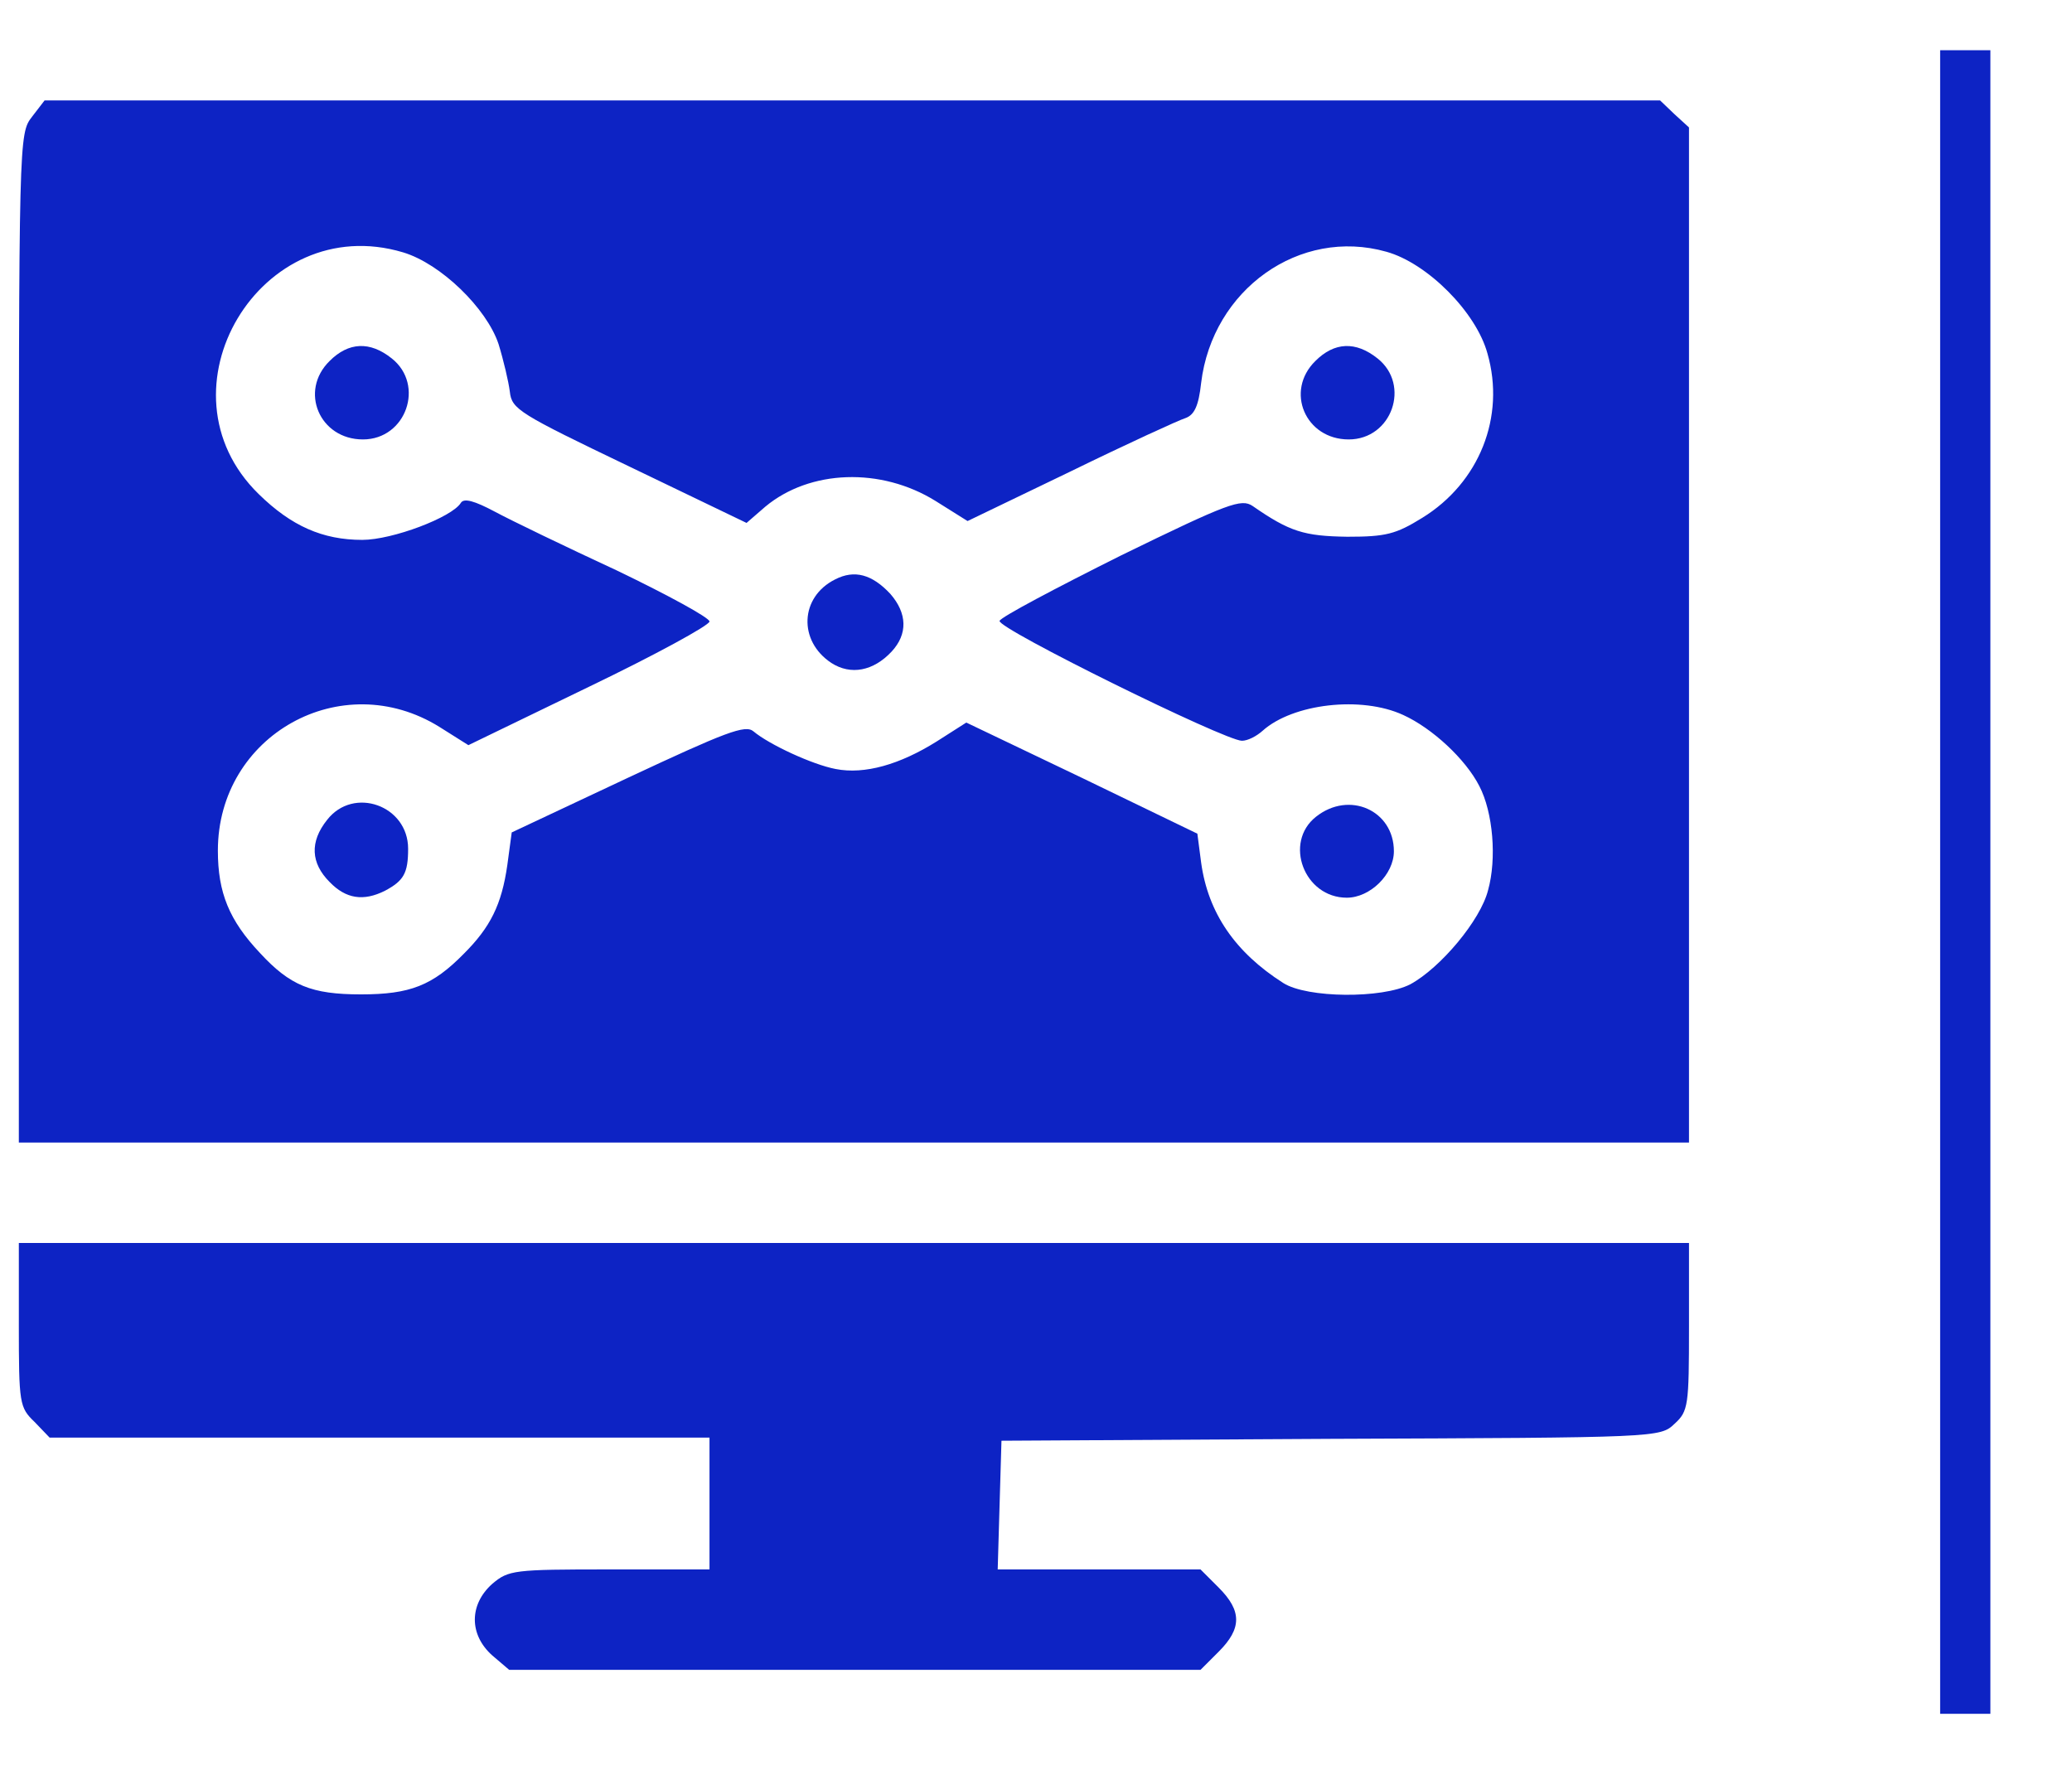
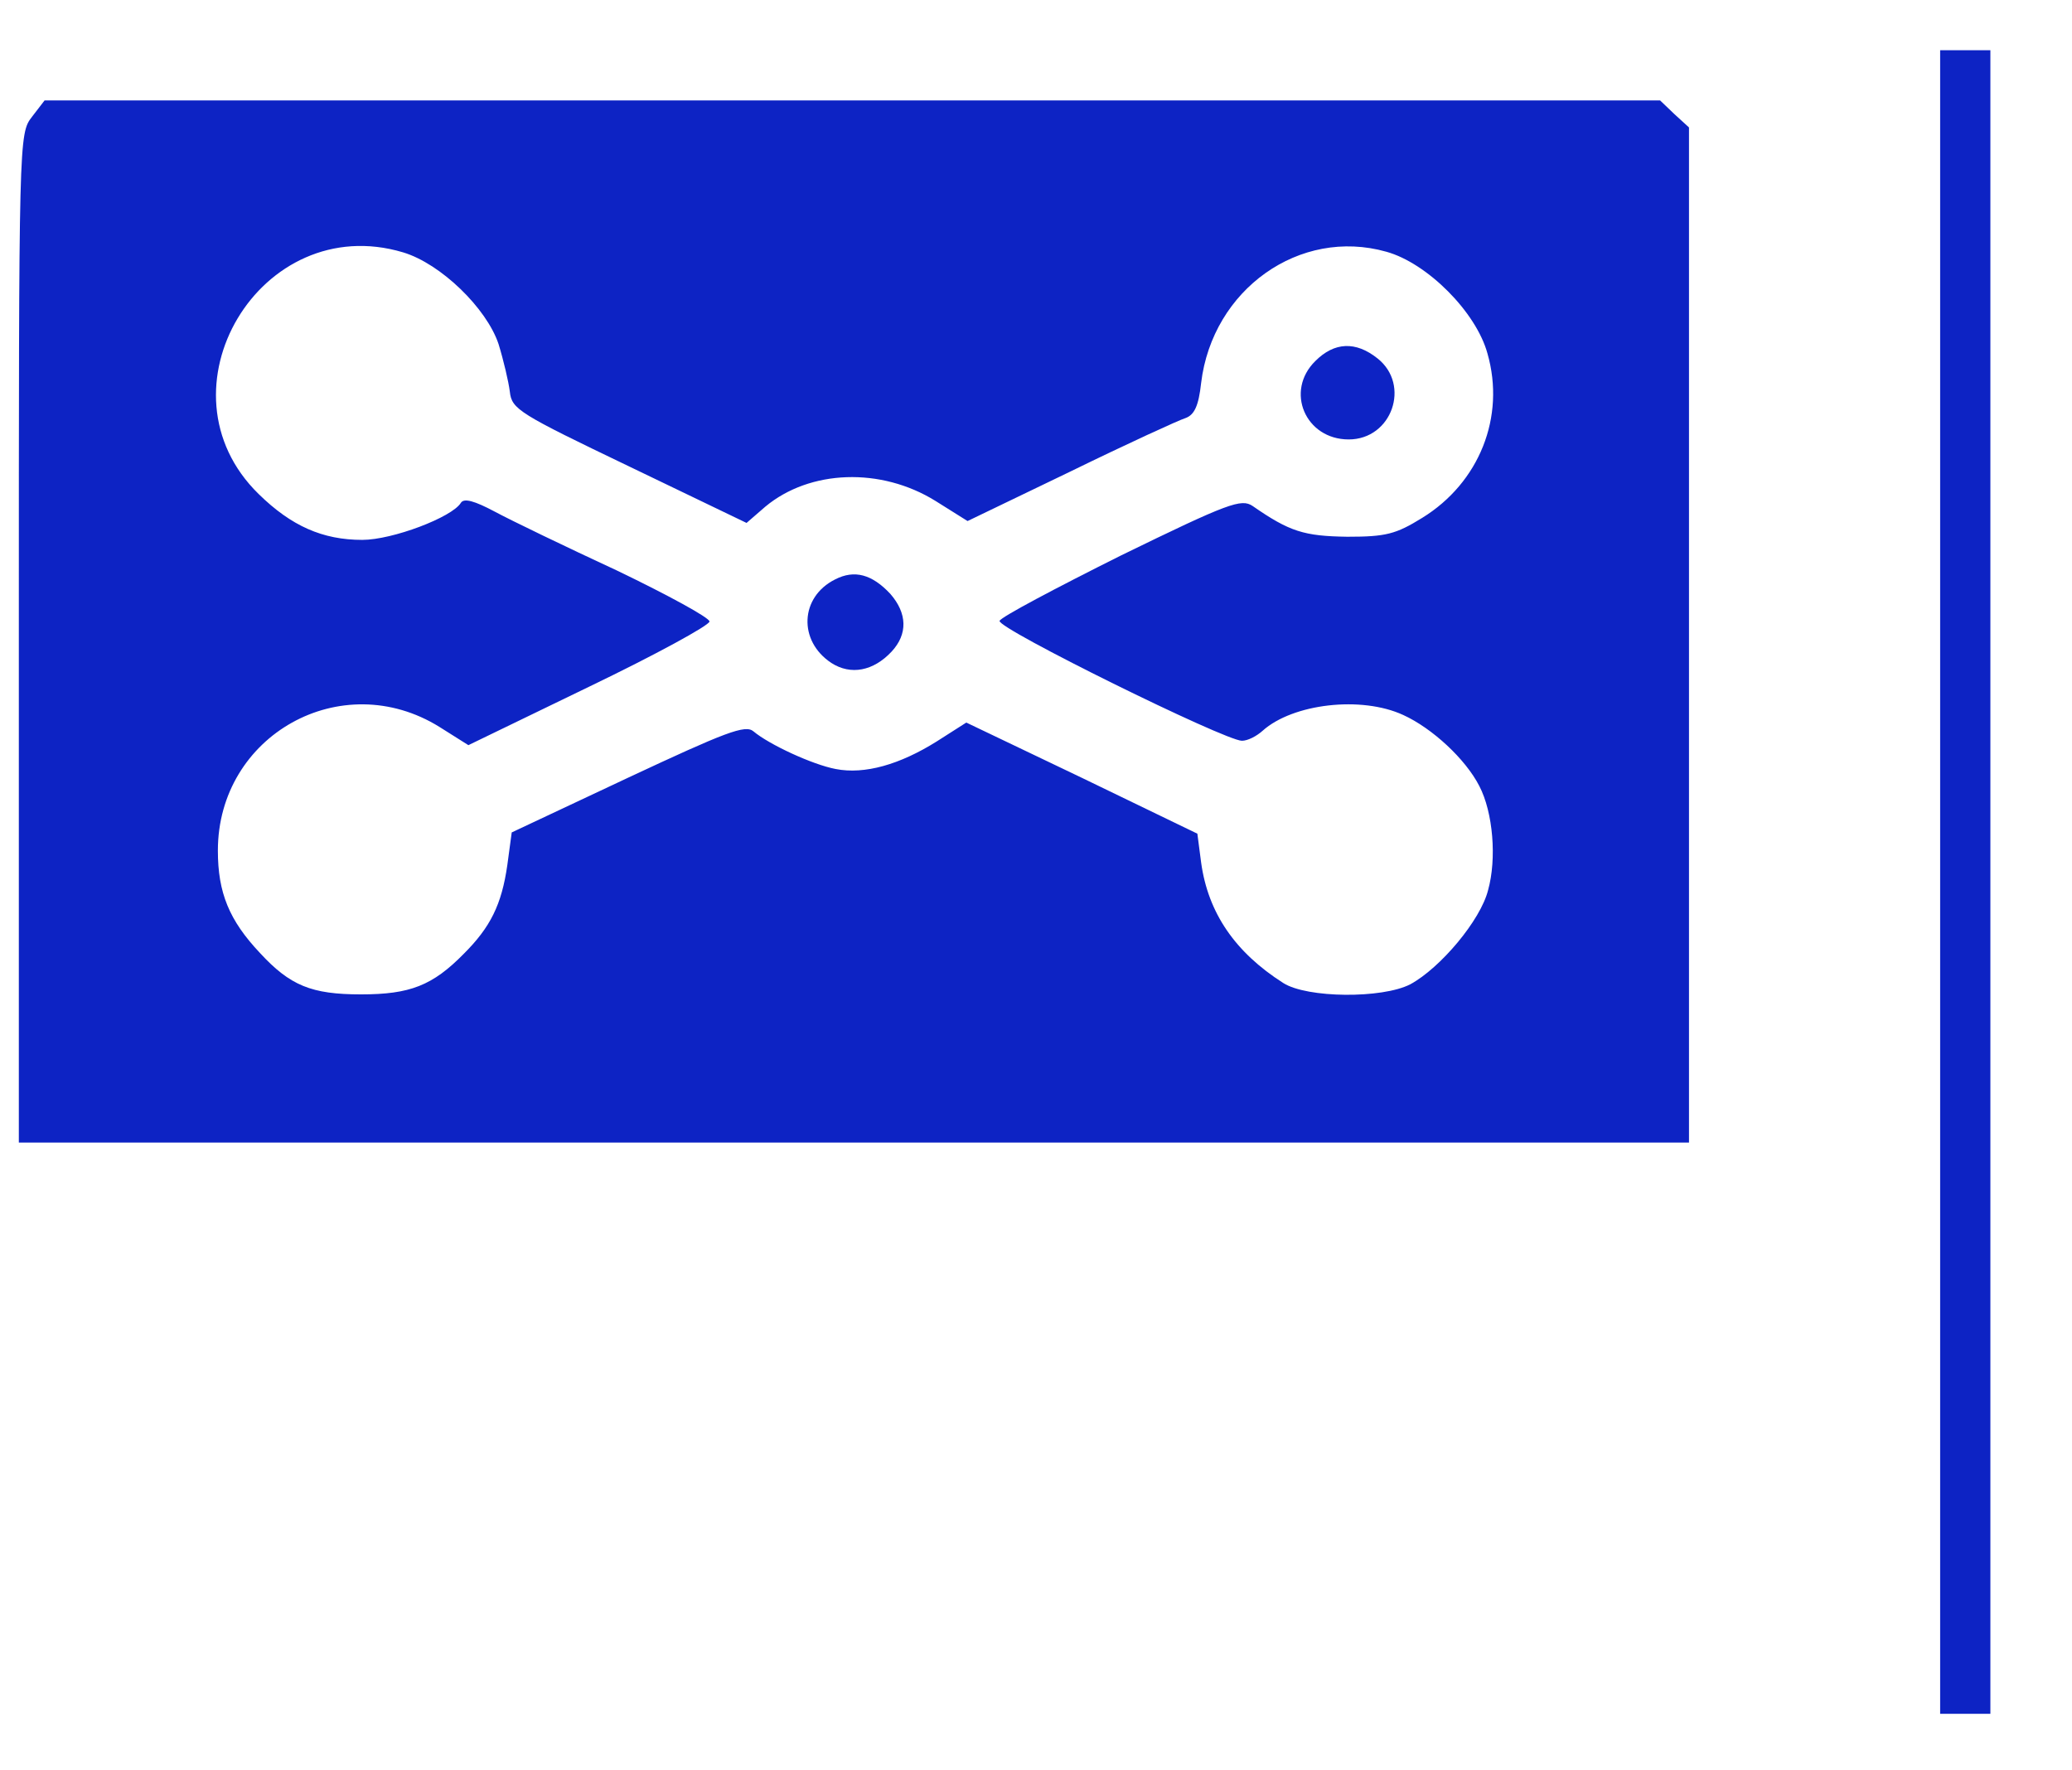
<svg xmlns="http://www.w3.org/2000/svg" version="1.0" width="330pt" height="282pt" viewBox="0 0 330 282" preserveAspectRatio="xMidYMid meet">
  <g transform="translate(0,282) scale(0.1,-0.1)" fill="#0d23c4" stroke="none">
    <path d="M3090 1415 l0 -1325 40 0 40 0 0 1325 0 1325 -40 0 -40 0 0 -1325z" fill="#0d23c4" />
    <path d="M51 2634 c-21 -27 -21 -32 -21 -830 l0 -804 1330 0 1330 0 0 808 0 809 -23 21 -23 22 -1286 0 -1287 0 -20 -26z m591 -216 c60 -18 133 -89 152 -146 8 -26 16 -60 18 -76 3 -28 15 -35 190 -119 l187 -90 30 26 c71 59 184 63 271 9 l51 -32 164 79 c90 44 173 82 183 85 14 5 21 19 25 56 18 149 157 248 295 209 65 -18 143 -96 161 -162 29 -101 -13 -206 -104 -262 -42 -26 -58 -30 -119 -30 -69 1 -92 8 -151 49 -18 12 -38 5 -210 -79 -104 -52 -191 -98 -193 -104 -4 -12 359 -191 386 -191 9 0 23 7 33 16 48 43 157 56 224 25 46 -21 99 -70 121 -113 22 -42 28 -116 14 -166 -12 -48 -76 -124 -124 -150 -45 -23 -164 -22 -202 2 -77 49 -120 112 -131 192 l-6 46 -184 89 -184 88 -47 -30 c-59 -37 -115 -53 -161 -44 -37 7 -106 39 -131 60 -13 11 -44 -1 -200 -74 l-185 -87 -7 -52 c-9 -63 -27 -99 -69 -141 -50 -51 -86 -65 -164 -65 -79 0 -113 14 -161 66 -49 52 -67 96 -67 163 0 184 197 294 353 197 l46 -29 192 93 c106 51 192 98 192 104 0 6 -66 42 -147 81 -82 38 -169 80 -195 94 -32 17 -49 22 -54 14 -14 -23 -109 -59 -157 -59 -63 0 -113 22 -165 73 -169 165 3 453 230 385z" fill="#0d23c4" />
-     <path d="M525 2245 c-49 -48 -16 -125 53 -125 69 0 99 87 46 129 -35 28 -69 26 -99 -4z" fill="#0d23c4" />
+     <path d="M525 2245 z" fill="#0d23c4" />
    <path d="M2095 2245 c-49 -48 -16 -125 53 -125 69 0 99 87 46 129 -35 28 -69 26 -99 -4z" fill="#0d23c4" />
    <path d="M1330 1897 c-56 -28 -59 -98 -6 -133 31 -20 67 -13 96 18 26 28 25 61 -2 92 -29 31 -57 39 -88 23z" fill="#0d23c4" />
-     <path d="M521 1514 c-28 -35 -26 -69 4 -99 26 -27 54 -31 88 -14 30 16 37 28 37 67 0 69 -87 100 -129 46z" fill="#0d23c4" />
-     <path d="M2096 1519 c-52 -41 -19 -129 49 -129 37 0 75 37 75 74 0 65 -71 97 -124 55z" fill="#0d23c4" />
-     <path d="M30 710 c0 -126 1 -132 25 -155 l24 -25 526 0 525 0 0 -105 0 -105 -159 0 c-153 0 -161 -1 -187 -23 -37 -33 -37 -81 0 -114 l27 -23 550 0 551 0 29 29 c37 37 37 65 0 102 l-29 29 -162 0 -161 0 3 103 3 102 524 3 c523 2 525 2 548 24 22 20 23 29 23 155 l0 133 -1330 0 -1330 0 0 -130z" fill="#0d23c4" />
  </g>
</svg>